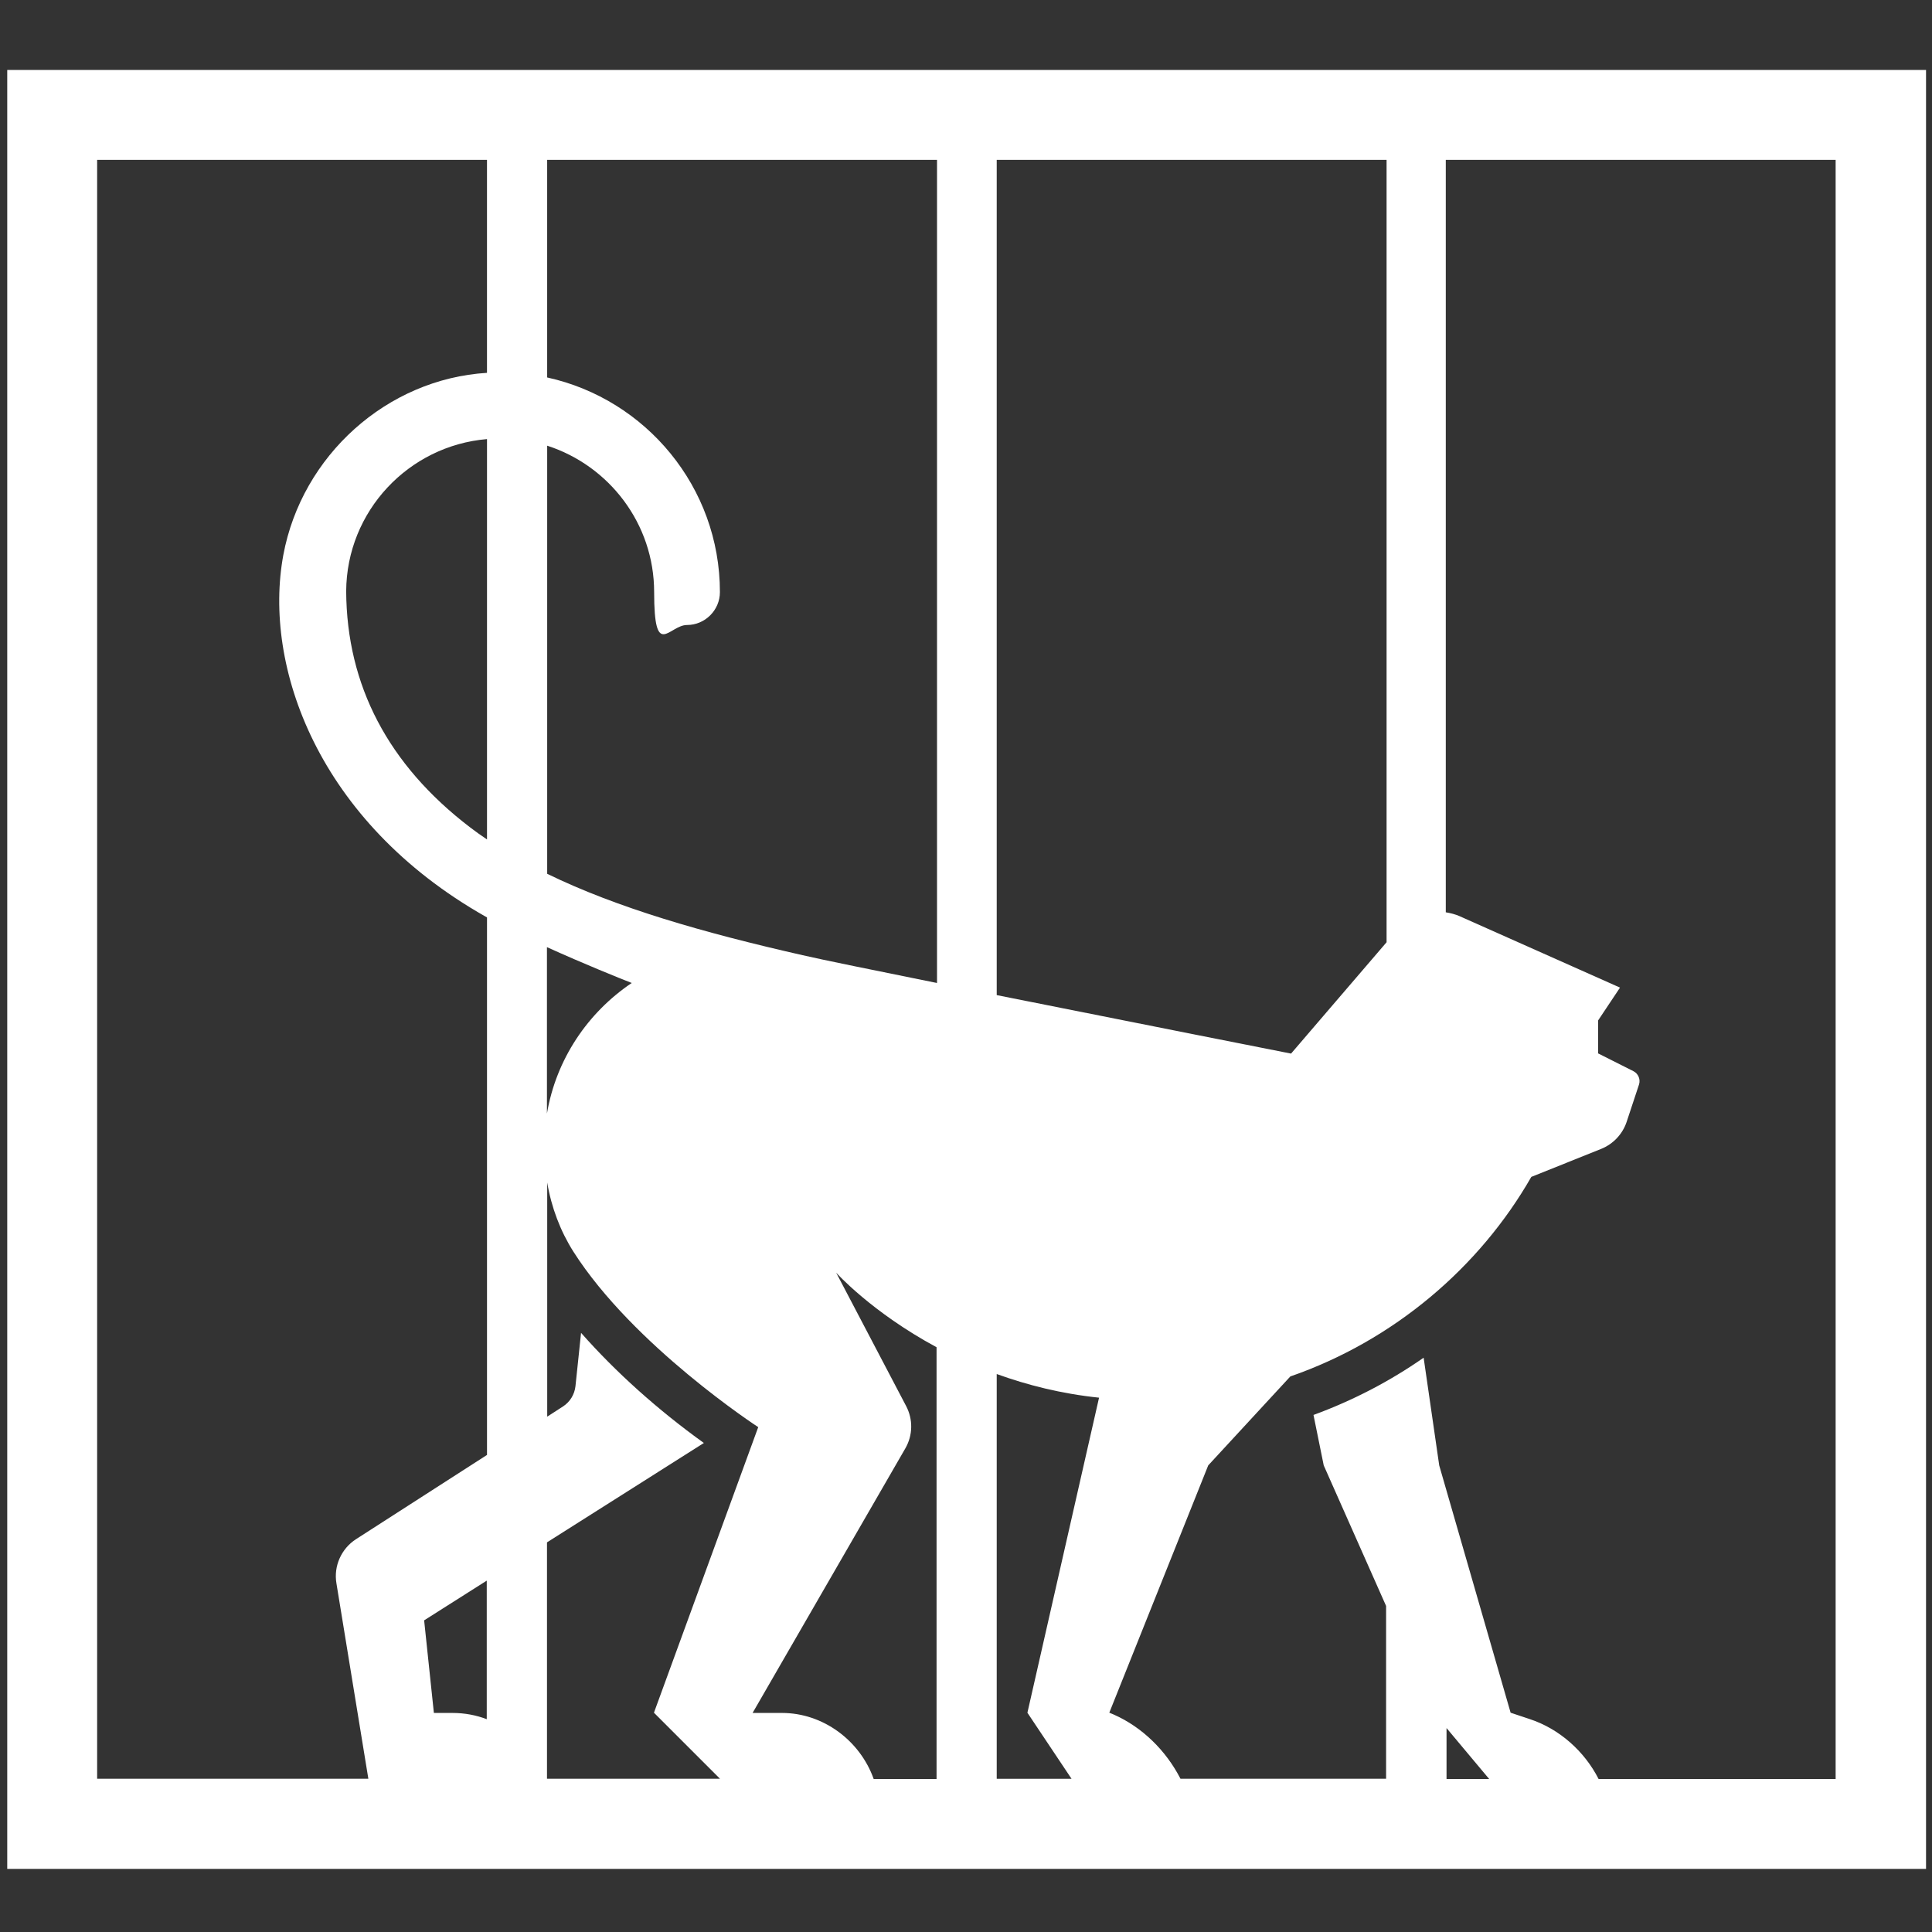
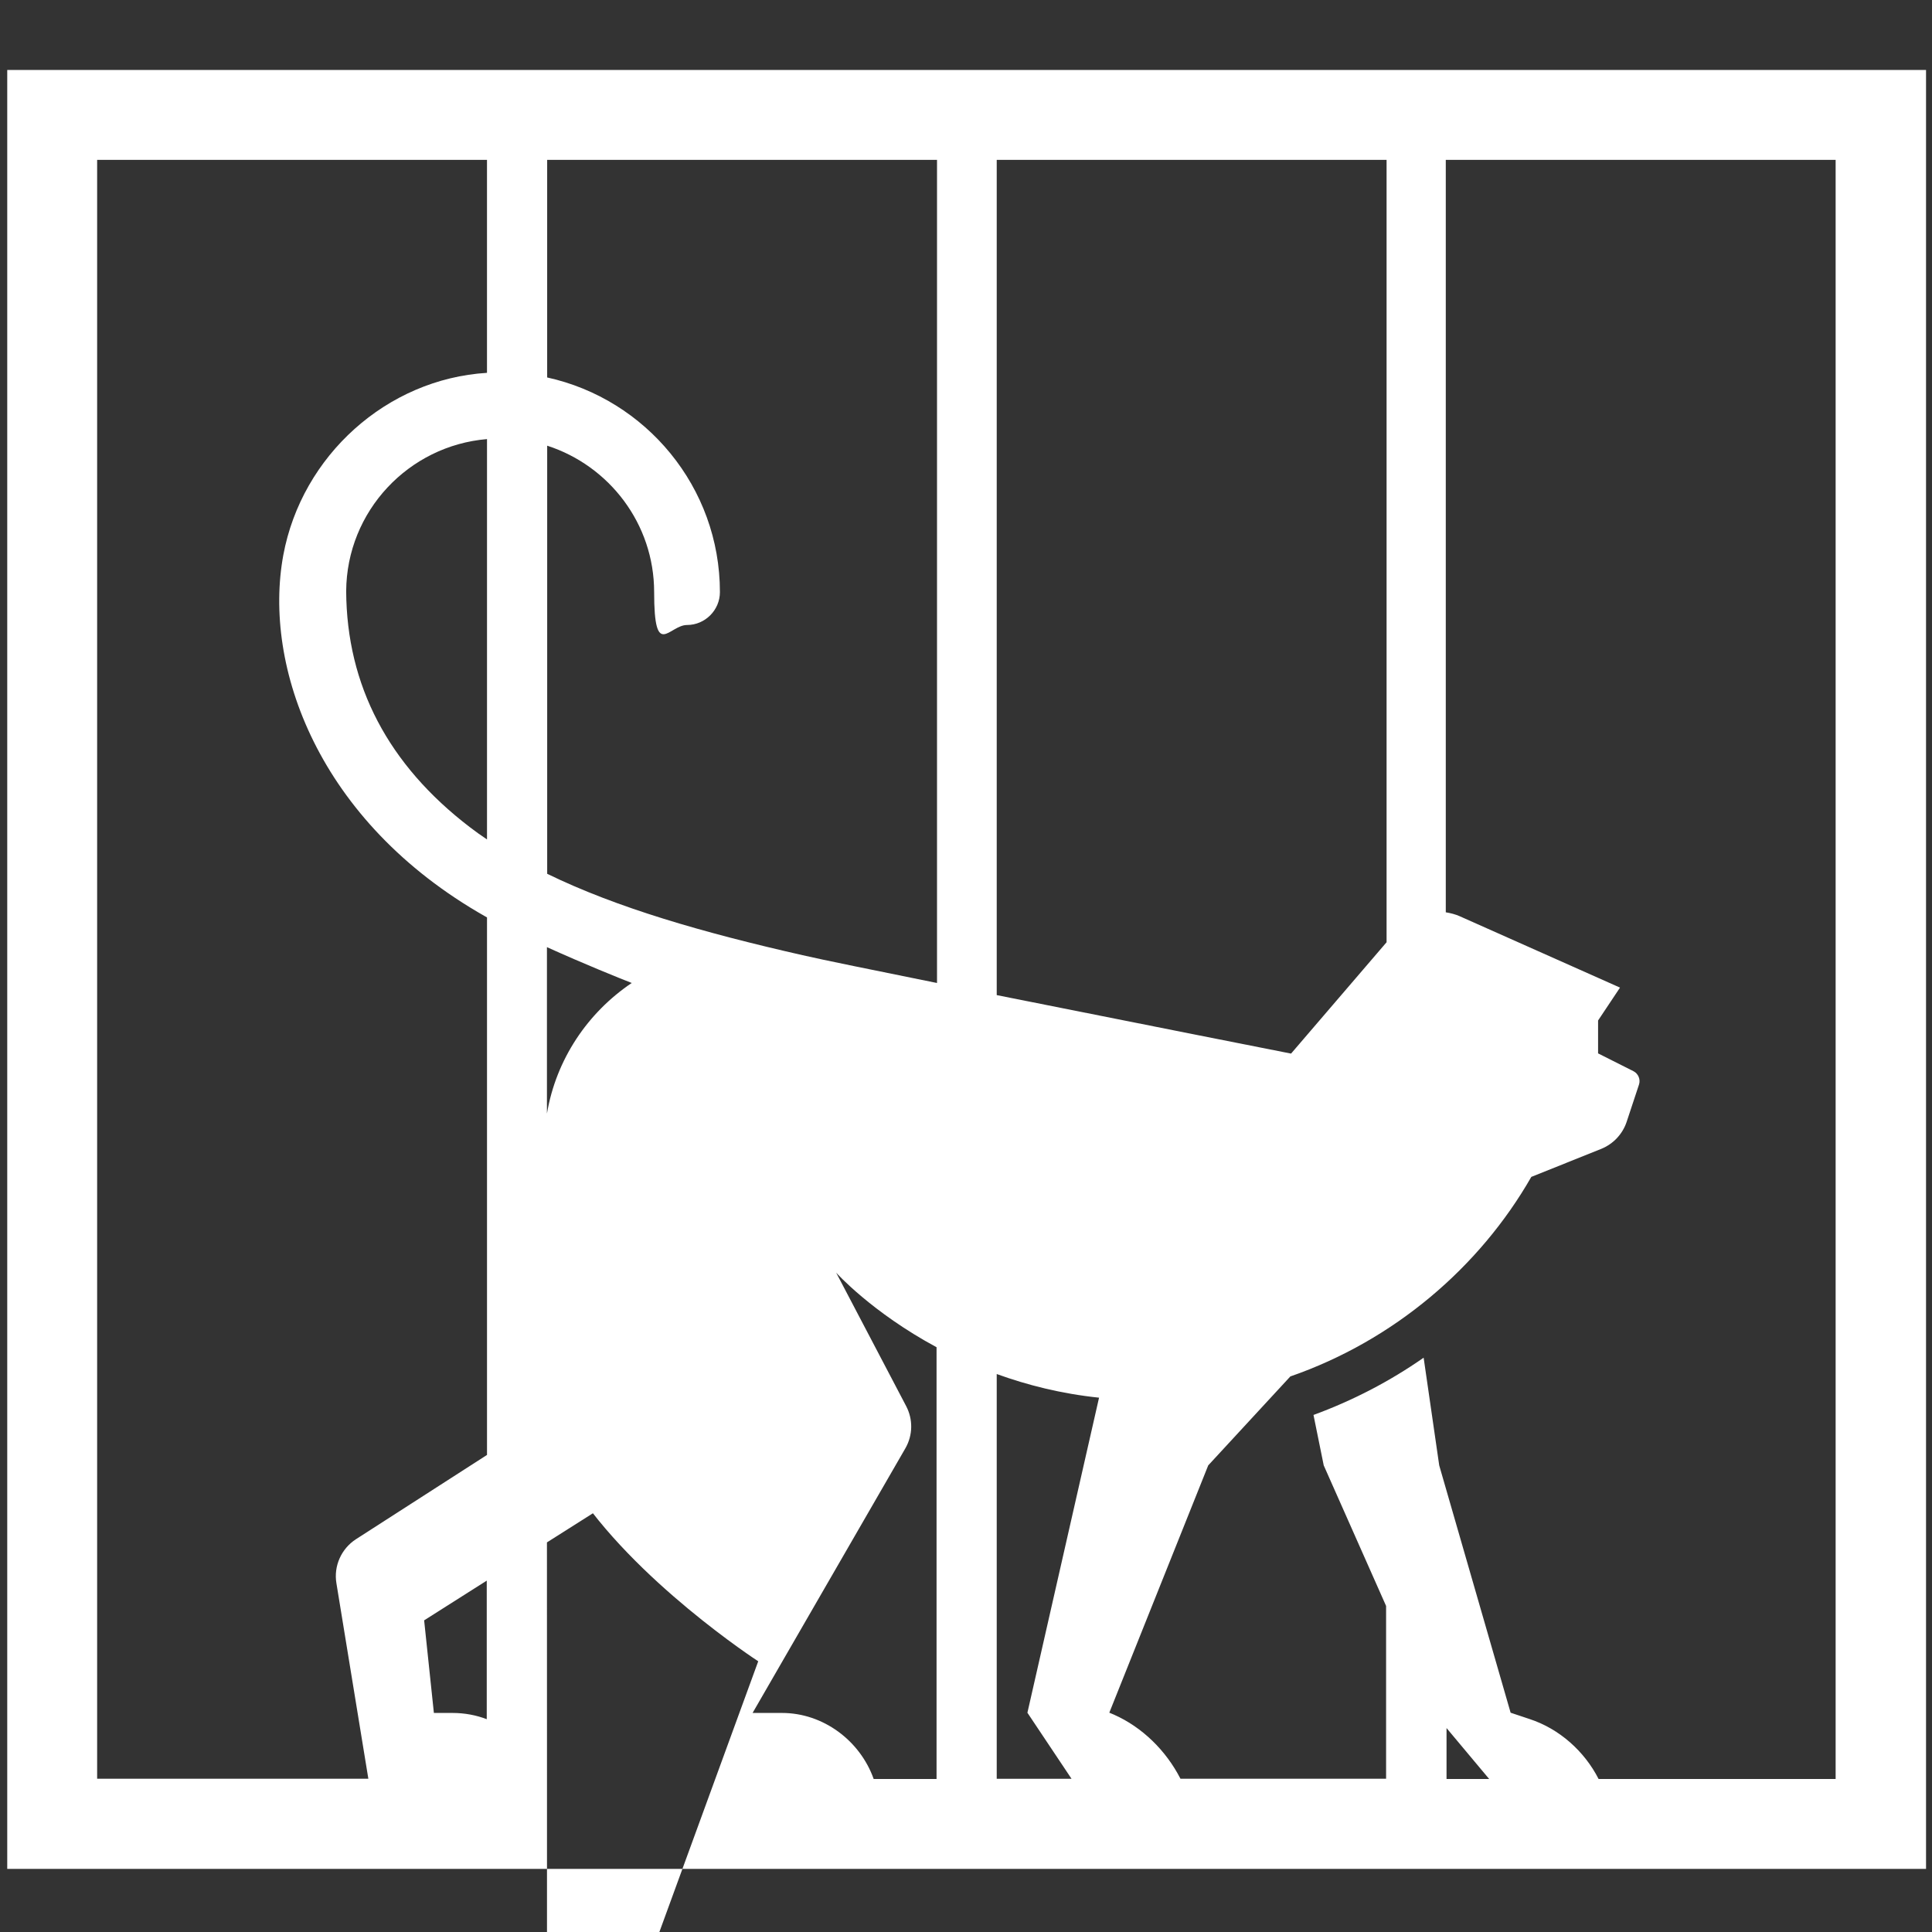
<svg xmlns="http://www.w3.org/2000/svg" id="Layer_1" viewBox="0 0 800.75 800.75">
  <rect x="0" y="0" width="800.75" height="800.75" fill="#333333" stroke="none" />
  <defs>
    <style>
      .cls-1 {
        fill: none;
      }

      .cls-2 {
        fill: #fff;
      }
    </style>
  </defs>
-   <rect class="cls-1" width="800.75" height="800.75" />
  <g id="Layer_1-2">
-     <path class="cls-2" d="M3,29v745.6h795.28V29H3ZM413.11,66.26h161.58v324.27l-39.59,46.15s-64.94-12.83-121.99-24.24V66.26h0ZM226.69,392.56c15.15,6.87,30.2,12.93,35.14,14.85-18.28,12.32-31.31,31.61-35.14,54.13v-68.97h0ZM201.85,712.59c-4.44-1.72-9.29-2.63-14.34-2.63h-7.68l-4.04-38.38,25.95-16.46v57.56l.1-.1h0ZM201.85,347.92c-2.42-1.62-4.85-3.33-7.07-5.05-33.83-25.85-51.1-58.78-51.3-97.86.2-33.12,25.85-60.29,58.37-63.02v166.02-.1ZM201.85,154.53c-41.41,2.52-76.75,34.23-84.43,75.54-8.48,45.95,14.24,110.38,83.72,149.77.2.1.5.3.71.4v222.78l-54.33,34.94c-6.06,3.94-9.29,11.11-8.08,18.28l13.23,80.99H40.26V66.26h161.58v88.26h0ZM226.69,639.27l65.04-41.2c-19.09-13.73-36.46-29.29-50.9-45.65l-2.32,22.12c-.4,3.43-2.22,6.46-5.15,8.38l-6.56,4.24v-97.05c1.72,10.3,5.45,20.1,10.81,28.58,24.94,39.18,76.65,72.81,76.65,72.81h0l-43.22,118.36,27.37,27.37h-71.7v-98.06h0v.1ZM388.27,737.33h-26.16c-5.66-15.96-21.01-27.37-37.97-27.37h-12.22l63.32-109.67c3.13-5.45,3.23-12.02.3-17.57l-28.98-55.24s14.64,16.36,41.61,30.9v178.95h.1ZM388.27,407.4c-25.95-5.25-47.36-9.59-55.64-11.51-41.41-9.39-77.05-19.69-105.84-33.73v-177.44c25.65,8.28,44.33,32.32,44.33,60.69s6.16,13.63,13.63,13.63,13.63-6.16,13.63-13.63c0-43.53-30.7-79.98-71.6-88.97v-90.18h161.58v341.14h-.1ZM413.11,569.49c12.52,4.54,26.76,8.18,42.41,9.8l-29.69,130.58,18.28,27.37h-31v-167.84h0v.1h0ZM599.54,737.33v-21.11l17.67,21.11h-17.67ZM761.02,737.33h-98.46c-5.86-11.51-16.26-20.8-28.58-24.84l-7.88-2.63-29.59-102.5-6.46-44.64c-14.04,9.8-29.39,17.77-45.65,23.73l4.24,20.9,25.85,58.27v71.6h-85.23c-5.96-11.61-15.75-21.31-27.57-26.56l-1.92-.81,41-102.5,34.03-36.86c42.82-14.85,78.37-45.14,99.88-82.71l28.98-11.61c4.95-2.02,8.79-6.06,10.5-11.11l5.15-15.55c.71-2.12-.3-4.54-2.32-5.55l-14.64-7.37v-13.63l9.09-13.63-66.45-29.59c-1.82-.81-3.84-1.31-5.76-1.62V66.26h161.58v671.07h.2,0Z" />
+     <path class="cls-2" d="M3,29v745.6h795.28V29H3ZM413.11,66.26h161.58v324.27l-39.59,46.15s-64.94-12.83-121.99-24.24V66.26h0ZM226.69,392.56c15.15,6.87,30.2,12.93,35.14,14.85-18.28,12.32-31.31,31.61-35.14,54.13v-68.97h0ZM201.85,712.59c-4.44-1.72-9.29-2.63-14.34-2.63h-7.68l-4.04-38.38,25.95-16.46v57.56l.1-.1h0ZM201.85,347.92c-2.42-1.62-4.85-3.33-7.07-5.05-33.83-25.85-51.1-58.78-51.3-97.86.2-33.12,25.85-60.29,58.37-63.02v166.02-.1ZM201.85,154.53c-41.41,2.52-76.75,34.23-84.43,75.54-8.48,45.95,14.24,110.38,83.72,149.77.2.1.5.3.71.4v222.78l-54.33,34.94c-6.06,3.94-9.29,11.11-8.08,18.28l13.23,80.99H40.26V66.26h161.58v88.26h0ZM226.69,639.27l65.04-41.2c-19.09-13.73-36.46-29.29-50.9-45.65l-2.32,22.12c-.4,3.43-2.22,6.46-5.15,8.38l-6.56,4.24c1.72,10.3,5.45,20.1,10.81,28.58,24.94,39.18,76.65,72.81,76.65,72.81h0l-43.22,118.36,27.37,27.37h-71.7v-98.06h0v.1ZM388.27,737.33h-26.16c-5.66-15.96-21.01-27.37-37.97-27.37h-12.22l63.32-109.67c3.13-5.45,3.23-12.02.3-17.57l-28.98-55.24s14.64,16.36,41.61,30.9v178.95h.1ZM388.27,407.4c-25.95-5.25-47.36-9.59-55.64-11.51-41.41-9.39-77.05-19.69-105.84-33.73v-177.44c25.65,8.28,44.33,32.32,44.33,60.69s6.16,13.63,13.63,13.63,13.63-6.16,13.63-13.63c0-43.53-30.7-79.98-71.6-88.97v-90.18h161.58v341.14h-.1ZM413.11,569.49c12.52,4.54,26.76,8.18,42.41,9.8l-29.69,130.58,18.28,27.37h-31v-167.84h0v.1h0ZM599.54,737.33v-21.11l17.67,21.11h-17.67ZM761.02,737.33h-98.46c-5.86-11.51-16.26-20.8-28.58-24.84l-7.88-2.63-29.59-102.5-6.46-44.64c-14.04,9.8-29.39,17.77-45.65,23.73l4.24,20.9,25.85,58.27v71.6h-85.23c-5.96-11.61-15.75-21.31-27.57-26.56l-1.92-.81,41-102.5,34.03-36.86c42.82-14.85,78.37-45.14,99.88-82.71l28.98-11.61c4.95-2.02,8.79-6.06,10.5-11.11l5.15-15.55c.71-2.12-.3-4.54-2.32-5.55l-14.64-7.37v-13.63l9.09-13.63-66.45-29.59c-1.82-.81-3.84-1.31-5.76-1.62V66.26h161.58v671.07h.2,0Z" />
  </g>
</svg>